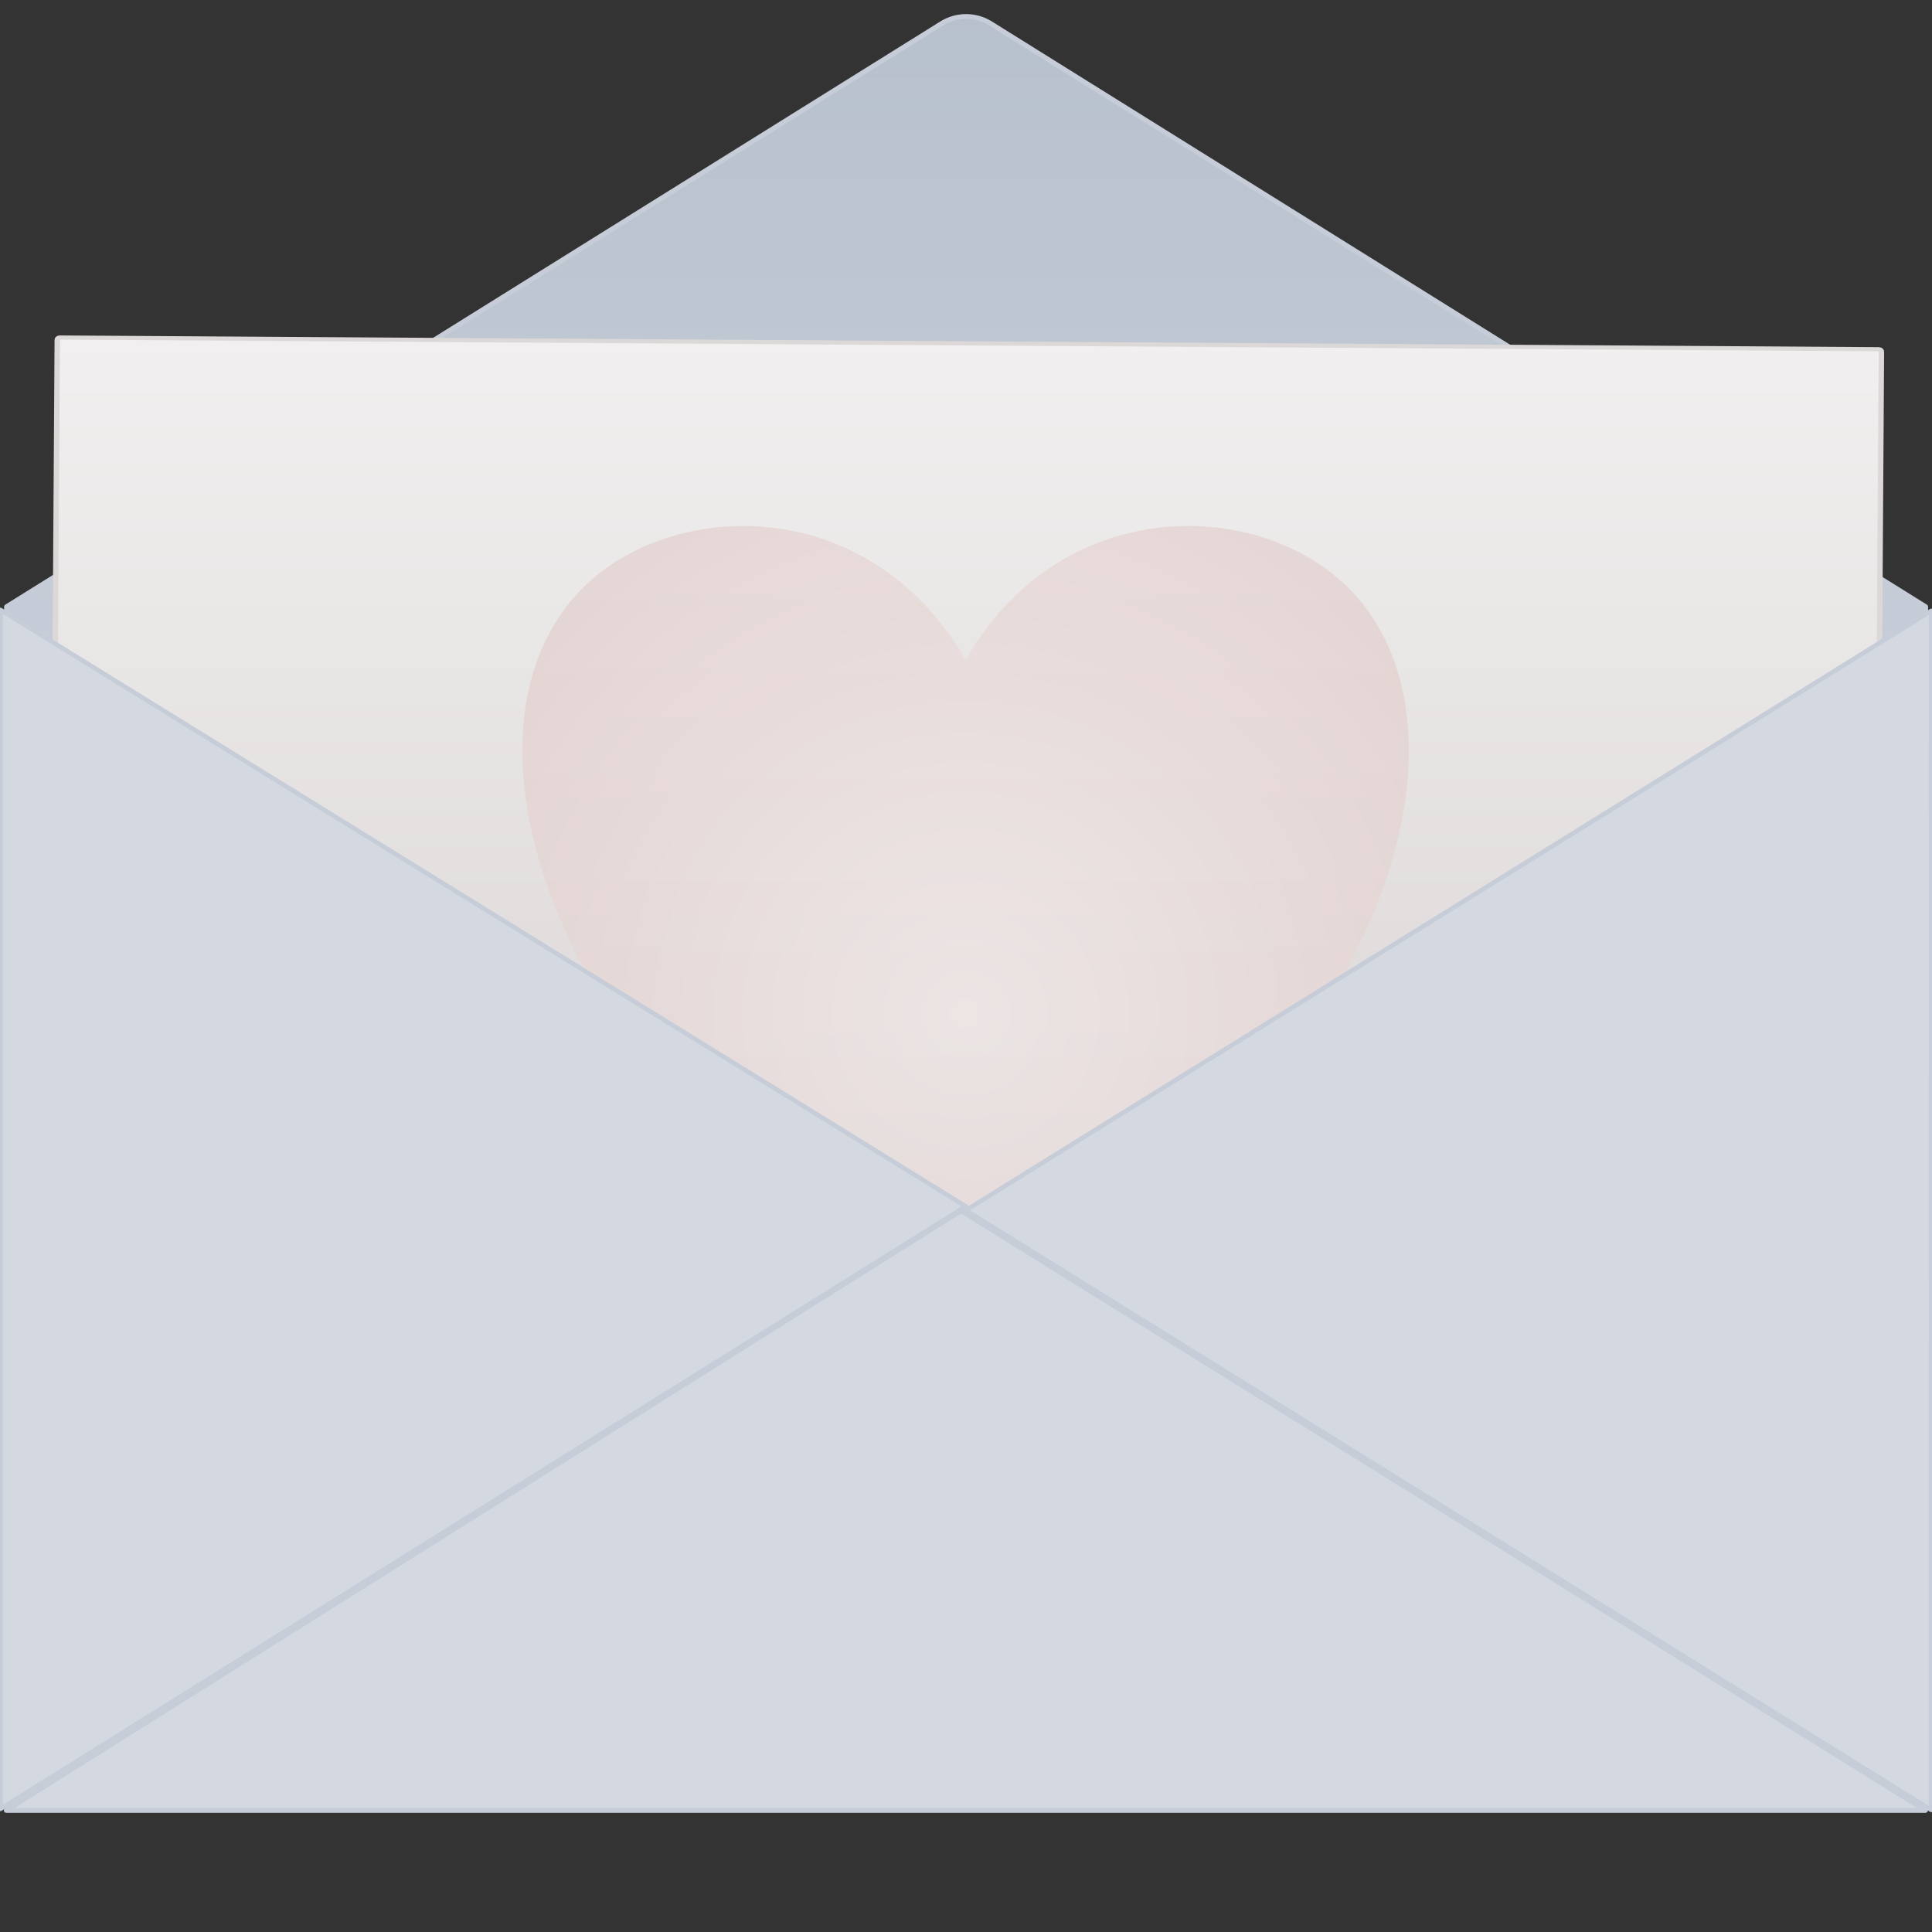
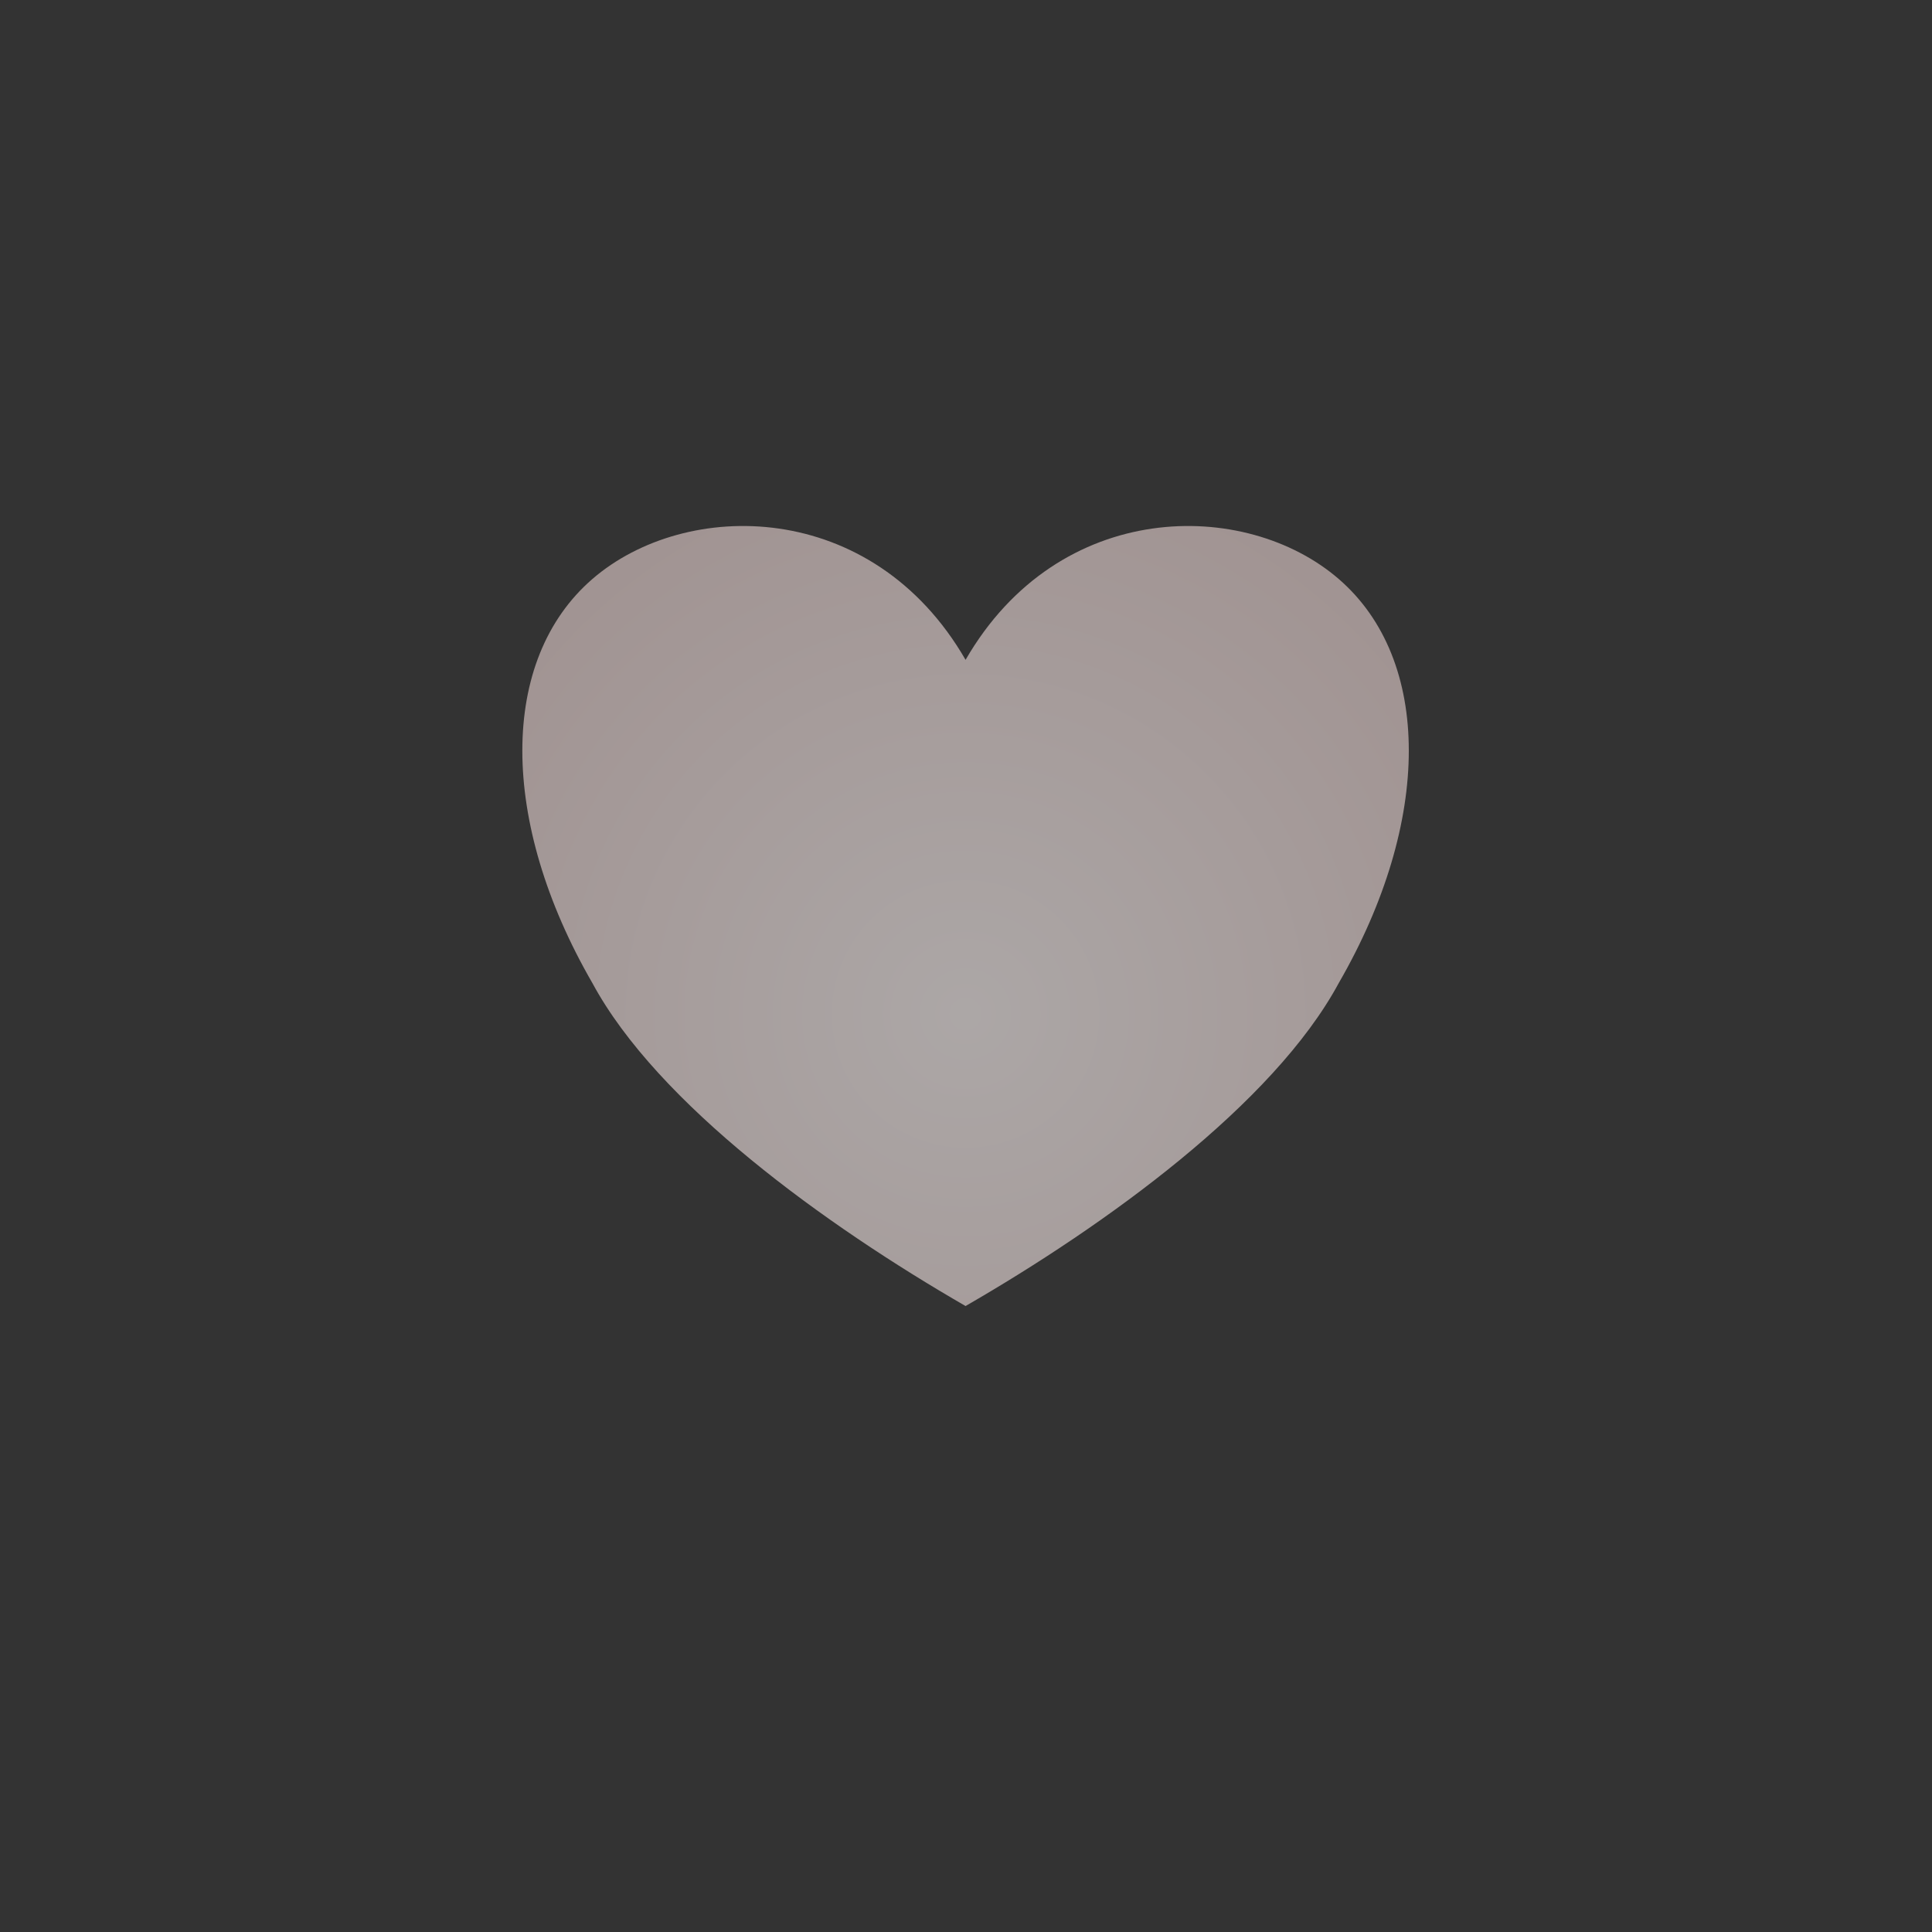
<svg xmlns="http://www.w3.org/2000/svg" width="100%" height="100%" viewBox="0 0 2400 2400" version="1.1" xml:space="preserve" style="fill-rule:evenodd;clip-rule:evenodd;stroke-linecap:round;stroke-linejoin:round;stroke-miterlimit:1.5;">
  <rect x="0" y="0" width="2400" height="2400" fill="#333333" stroke="none" />
  <g transform="matrix(7.641,0,0,7.64,-1978.54,-1873.37)">
-     <path d="M260,343.863C260,343.863 387.661,264.224 412.013,249.032C414.453,247.51 417.547,247.51 419.987,249.032C444.339,264.224 572,343.863 572,343.863L572,538.5L260,538.5L260,343.863Z" style="fill:url(#_Linear1);stroke:rgb(198,205,216);stroke-width:0.79px;" />
-   </g>
+     </g>
  <g transform="matrix(7.454,0.048,-0.037,5.735,-1886.27,-1210.68)">
-     <path d="M568,282.542C568,282.399 567.956,282.261 567.878,282.159C567.799,282.057 567.693,282 567.583,282L264.39,282C264.175,282 264,282.227 264,282.507C264,294.891 264,530 264,530L568,530L568,282.542Z" style="fill:url(#_Linear2);stroke:rgb(221,216,216);stroke-width:0.9px;" />
-   </g>
+     </g>
  <g transform="matrix(6.152,0,0,6.152,-1258.26,-850.697)">
    <path d="M399.5,271.516C418.342,238.895 456.026,238.895 474.868,255.206C493.711,271.516 493.711,304.137 474.868,336.758C461.679,361.224 427.763,385.69 399.5,402C371.237,385.69 337.321,361.224 324.132,336.758C305.289,304.137 305.289,271.516 324.132,255.206C342.974,238.895 380.658,238.895 399.5,271.516Z" style="fill:url(#_Radial3);" />
  </g>
  <g transform="matrix(7.641,0,0,7.64,-1978.54,-1858.09)">
    <g transform="matrix(0,1.25,-1.613,0,970.599,17.348)">
-       <path d="M337.611,343.863L416,441.182L260,441.182L337.611,343.863Z" style="fill:rgb(212,217,225);stroke:rgb(198,205,216);stroke-width:0.54px;" />
-     </g>
+       </g>
    <g transform="matrix(5.69845e-05,-1.25,1.613,7.35447e-05,-138.711,862.475)">
-       <path d="M338,343.863L416,441.182L260,441.182L338,343.863Z" style="fill:rgb(212,217,225);stroke:rgb(198,205,216);stroke-width:0.54px;" />
-     </g>
+       </g>
    <g transform="matrix(1,0,0,1.002,-0.044,-2.005)">
-       <path d="M415.222,441.182L572,538.5L260,538.5L415.222,441.182Z" style="fill:rgb(212,217,225);stroke:rgb(198,205,216);stroke-width:0.78px;" />
-     </g>
+       </g>
  </g>
  <defs>
    <linearGradient id="_Linear1" x1="0" y1="0" x2="1" y2="0" gradientUnits="userSpaceOnUse" gradientTransform="matrix(1.78639e-14,291.739,-291.739,1.78639e-14,415.937,246.761)">
      <stop offset="0" style="stop-color:rgb(183,192,205);stop-opacity:1" />
      <stop offset="1" style="stop-color:rgb(225,228,234);stop-opacity:1" />
    </linearGradient>
    <linearGradient id="_Linear2" x1="0" y1="0" x2="1" y2="0" gradientUnits="userSpaceOnUse" gradientTransform="matrix(1.247,250.542,-192.78,1.621,415.375,280.731)">
      <stop offset="0" style="stop-color:rgb(241,239,239);stop-opacity:1" />
      <stop offset="1" style="stop-color:rgb(212,206,206);stop-opacity:1" />
    </linearGradient>
    <radialGradient id="_Radial3" cx="0" cy="0" r="1" gradientUnits="userSpaceOnUse" gradientTransform="matrix(-2.10659e-14,-130.997,130.997,-2.10659e-14,399.499,343.011)">
      <stop offset="0" style="stop-color:rgb(243,235,234);stop-opacity:0.63" />
      <stop offset="1" style="stop-color:rgb(223,200,198);stop-opacity:0.63" />
    </radialGradient>
  </defs>
</svg>